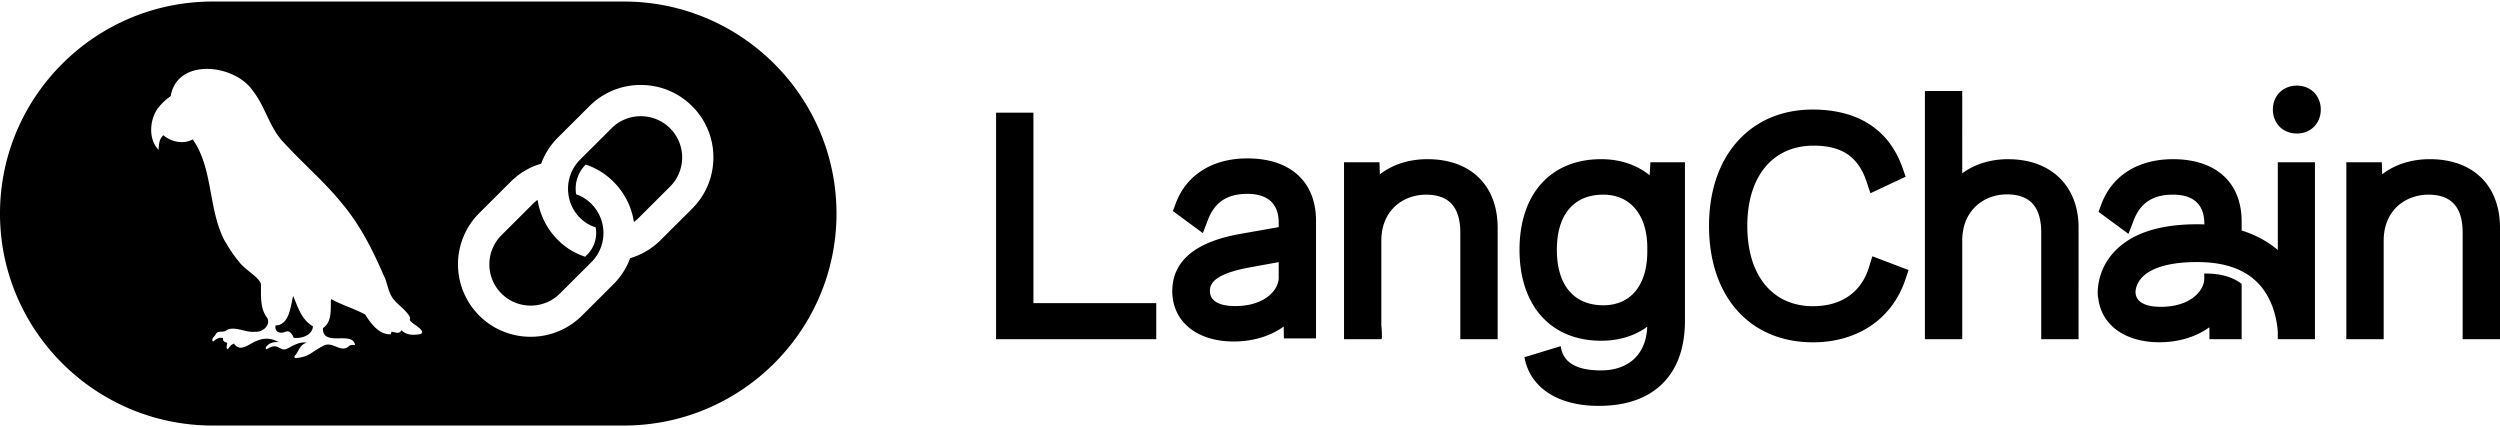
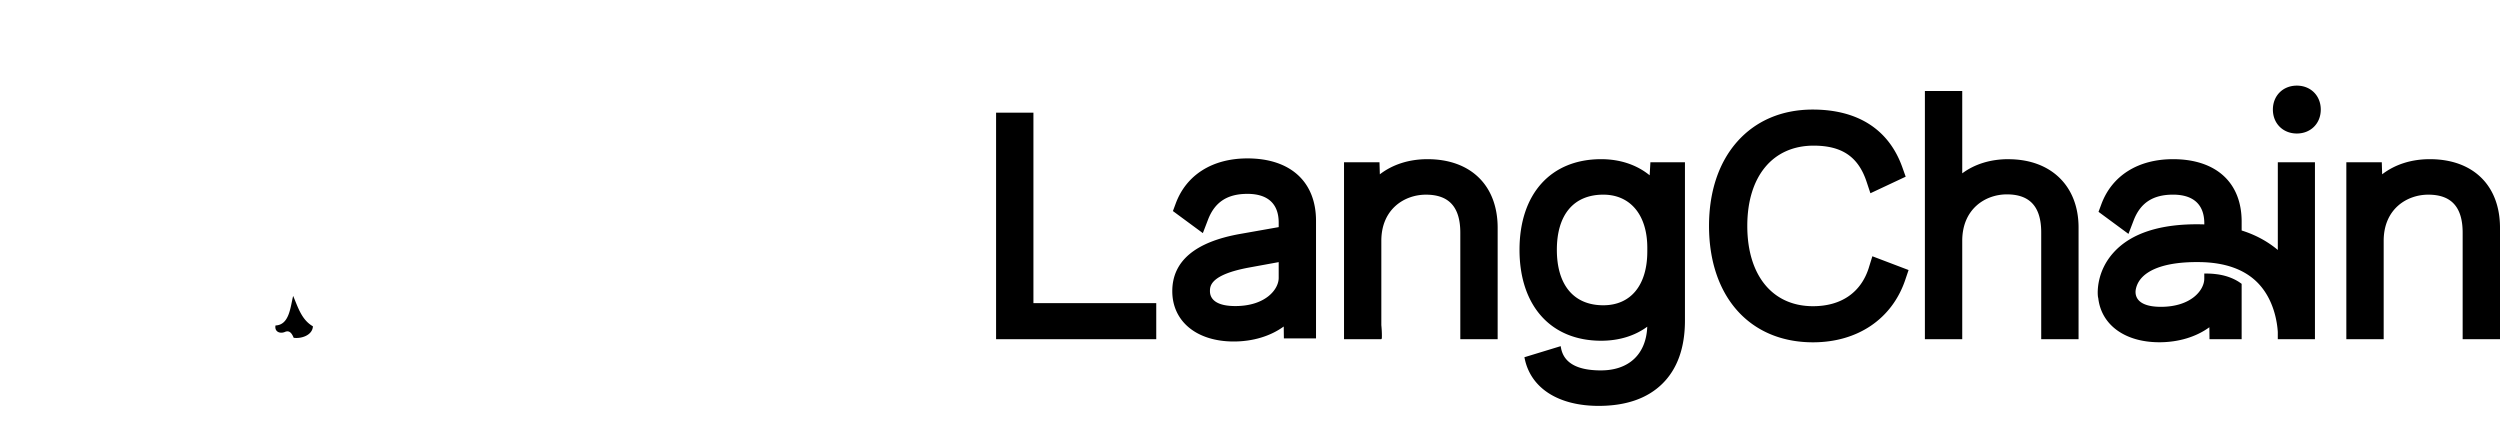
<svg xmlns="http://www.w3.org/2000/svg" fill="none" viewBox="0 0 240 41">
-   <path fill="CurrentColor" d="M61.514 11.157a3.94 3.94 0 0 0-2.806 1.158l-3.018 3.01a3.95 3.95 0 0 0-1.147 3.095l.019.191a3.9 3.9 0 0 0 1.128 2.314 3.6 3.6 0 0 0 1.496.9q.046.263.047.53c0 .797-.31 1.546-.874 2.107l-.186.186c-1.008-.344-1.848-.847-2.607-1.604a6.9 6.9 0 0 1-1.927-3.67l-.034-.193-.153.124a4 4 0 0 0-.294.265l-3.018 3.01a3.957 3.957 0 0 0 2.807 6.757 3.96 3.96 0 0 0 2.806-1.158l3.019-3.01a3.96 3.96 0 0 0 0-5.599 3.9 3.9 0 0 0-1.462-.92 3.25 3.25 0 0 1 .924-2.855 6.9 6.9 0 0 1 2.664 1.656 6.9 6.9 0 0 1 1.926 3.67l.035.193.153-.124q.155-.125.296-.267l3.018-3.01a3.956 3.956 0 0 0-2.808-6.756z" />
-   <path fill="CurrentColor" d="M59.897.149h-39.49C9.153.149 0 9.279 0 20.5c0 11.222 9.154 20.351 20.406 20.351h39.49c11.253 0 20.407-9.13 20.407-20.35C80.303 9.277 71.149.148 59.897.148M40.419 32.056c-.651.134-1.384.158-1.882-.36-.183.42-.612.199-.943.144-.03.085-.057.16-.085.246-1.1.073-1.925-1.046-2.449-1.89-1.04-.562-2.222-.904-3.285-1.492-.062.968.15 2.17-.774 2.794-.047 1.862 2.824.22 3.088 1.608-.204.022-.43-.033-.594.124-.749.726-1.608-.55-2.471-.023-1.16.582-1.276 1.059-2.71 1.179-.08-.12-.047-.2.02-.273.404-.468.433-1.02 1.122-1.22-.71-.111-1.303.28-1.901.59-.778.317-.772-.717-1.968.054-.132-.108-.069-.206.007-.289.304-.37.704-.425 1.155-.405-2.219-1.233-3.263 1.508-4.288.145-.308.081-.424.358-.618.553-.167-.183-.04-.405-.033-.62-.2-.094-.453-.139-.394-.459-.391-.132-.665.1-.957.32-.263-.203.178-.5.26-.712.234-.407.769-.084 1.04-.377.772-.437 1.847.273 2.729.153.68.085 1.52-.61 1.179-1.305-.726-.926-.598-2.137-.614-3.244-.09-.645-1.643-1.467-2.092-2.163-.555-.627-.987-1.353-1.42-2.068-1.561-3.014-1.07-6.886-3.037-9.685-.89.49-2.048.259-2.816-.399-.414.377-.432.87-.465 1.392-.994-.99-.87-2.863-.075-3.966a5.3 5.3 0 0 1 1.144-1.11c.098-.07.131-.14.129-.25.786-3.524 6.144-2.845 7.838-.348 1.229 1.537 1.6 3.57 2.994 4.997 1.875 2.047 4.012 3.85 5.742 6.03 1.637 1.992 2.806 4.328 3.826 6.683.416.782.42 1.74 1.037 2.408.304.403 1.79 1.5 1.467 1.888.186.403 1.573.959 1.092 1.35zm26.026-12.024-3.018 3.01a6.96 6.96 0 0 1-2.875 1.728l-.056.016-.02.053a6.9 6.9 0 0 1-1.585 2.446l-3.019 3.01a6.94 6.94 0 0 1-4.932 2.035 6.94 6.94 0 0 1-4.932-2.035 6.95 6.95 0 0 1 0-9.838l3.018-3.01a6.9 6.9 0 0 1 2.871-1.721l.055-.017.02-.053a6.9 6.9 0 0 1 1.59-2.454l3.019-3.01a6.94 6.94 0 0 1 4.932-2.035c1.865 0 3.616.723 4.932 2.035a6.9 6.9 0 0 1 2.04 4.92c0 1.86-.724 3.607-2.04 4.918z" />
  <path fill="CurrentColor" d="M28.142 28.413c-.265 1.03-.35 2.782-1.694 2.832-.11.595.413.819.89.627.472-.215.696.171.855.556.729.106 1.806-.242 1.847-1.103-1.088-.625-1.424-1.813-1.896-2.914zm71.067-17.597h-3.585v21.746H111v-3.464H99.209zm29.812 21.746h3.585v-.038h.047l.007-.16c.001-.047.014-.482-.052-1.152v-8.094c0-3.045 2.22-4.43 4.283-4.43 2.219 0 3.299 1.195 3.299 3.657v10.217h3.585V21.867c0-4.062-2.581-6.586-6.734-6.586-1.765 0-3.34.502-4.577 1.454l-.033-1.156h-3.405v16.983zm29.344-15.735c-1.246-1.012-2.848-1.546-4.655-1.546-4.834 0-7.837 3.334-7.837 8.7s3.003 8.73 7.837 8.73c1.705 0 3.227-.465 4.426-1.348-.103 2.632-1.752 4.196-4.455 4.196-2.273 0-3.559-.724-3.823-2.15l-.033-.178-3.483 1.063.031.143c.588 2.835 3.241 4.528 7.1 4.528 2.618 0 4.671-.713 6.104-2.12 1.446-1.418 2.178-3.462 2.178-6.073V15.579h-3.316l-.072 1.248zm-.224 7.304c0 3.24-1.578 5.175-4.223 5.175-2.835 0-4.46-1.94-4.46-5.324s1.626-5.295 4.46-5.295c2.581 0 4.197 1.926 4.223 5.026zm21.277 1.536c-.743 2.403-2.651 3.728-5.371 3.728-3.889 0-6.307-2.953-6.307-7.707s2.439-7.706 6.367-7.706c2.718 0 4.284 1.065 5.081 3.453l.372 1.117 3.385-1.59-.318-.894c-1.289-3.632-4.266-5.55-8.609-5.55-2.951 0-5.456 1.065-7.245 3.08-1.77 1.996-2.707 4.792-2.707 8.092 0 6.786 3.917 11.172 9.981 11.172 4.273 0 7.583-2.236 8.853-5.982l.324-.957-3.477-1.322-.331 1.067zm13.388-10.386c-1.712 0-3.235.47-4.431 1.36V8.733h-3.585v23.832h3.585V23.12c0-3.064 2.219-4.46 4.283-4.46 2.219 0 3.299 1.196 3.299 3.657v10.249h3.585V21.84c0-3.983-2.643-6.555-6.734-6.555zm27.69-7.061c-1.332 0-2.299.967-2.299 2.298 0 1.332.967 2.299 2.299 2.299s2.298-.967 2.298-2.299-.967-2.298-2.298-2.298m12.766 7.061c-1.765 0-3.339.502-4.576 1.454l-.034-1.156h-3.404v16.983h3.585v-9.444c0-3.045 2.219-4.43 4.283-4.43 2.219 0 3.299 1.195 3.299 3.657v10.217H240V21.867c0-4.062-2.581-6.586-6.734-6.586zm-11.025.299h-3.567v8.418c-.99-.831-2.156-1.46-3.472-1.871v-.856c0-3.75-2.462-5.99-6.587-5.99-3.351 0-5.857 1.574-6.878 4.315l-.275.74 2.874 2.118.493-1.285c.65-1.694 1.854-2.483 3.786-2.483 1.933 0 3.002.93 3.002 2.762v.096a12 12 0 0 0-.347-.01c-3.838-.061-6.638.836-8.322 2.664-1.723 1.87-1.572 3.97-1.549 4.202l.016.162h.016c.268 2.616 2.553 4.295 5.874 4.295 1.829 0 3.519-.509 4.797-1.44l.014 1.144h3.086v-5.313l-.067-.048c-.436-.32-1.197-.732-2.342-.877a7 7 0 0 0-1.018-.061h-.16v.488c0 1.123-1.291 2.705-4.163 2.705-2.12 0-2.436-.892-2.436-1.424v-.054c.016-.239.116-.823.643-1.366.669-.691 2.175-1.5 5.552-1.449 2.445.039 4.321.722 5.577 2.033 1.541 1.608 1.831 3.81 1.884 4.673v.694h3.567V15.58zm-102.485-.373c-3.351 0-5.857 1.573-6.878 4.315l-.275.74 2.874 2.118.493-1.285c.65-1.694 1.854-2.484 3.786-2.484 1.933 0 3.002.93 3.002 2.763v.43l-3.692.652c-4.328.765-6.523 2.616-6.523 5.498s2.316 4.83 5.901 4.83c1.83 0 3.519-.51 4.797-1.44l.015 1.143h3.085v-11.29c0-3.751-2.462-5.99-6.586-5.99zm3.002 9.957v1.513c0 1.124-1.292 2.705-4.164 2.705-2.12 0-2.435-.891-2.435-1.423 0-.473 0-1.578 3.755-2.275z" />
</svg>